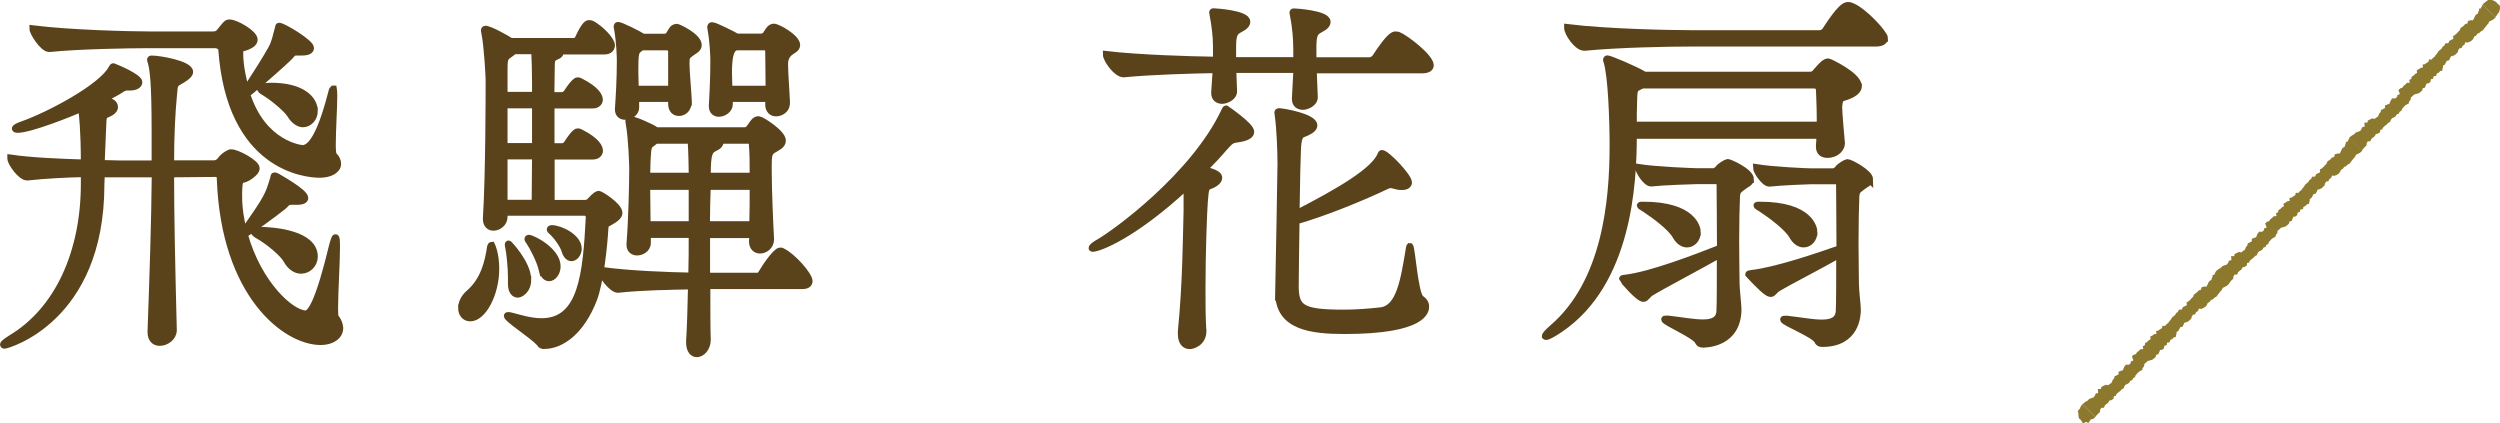
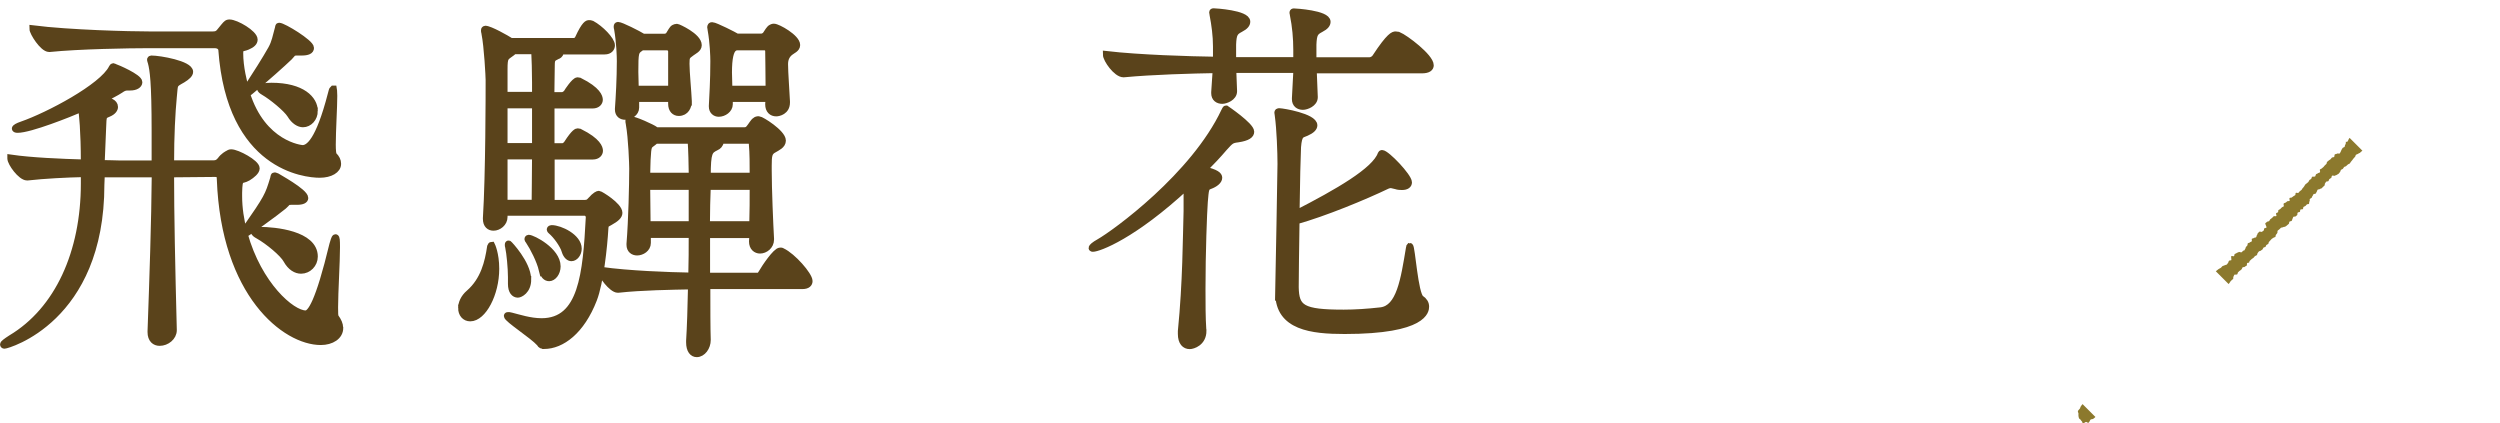
<svg xmlns="http://www.w3.org/2000/svg" id="_圖層_2" data-name="圖層 2" viewBox="0 0 183.68 31.11">
  <defs>
    <style>
      .cls-1 {
        fill: #8c792d;
      }

      .cls-2 {
        fill: #5a431b;
        stroke: #5a431b;
        stroke-miterlimit: 10;
        stroke-width: .5px;
      }
    </style>
  </defs>
  <g id="Graphic">
    <g>
      <g>
        <path class="cls-2" d="M24.97,24.09c0,.62-.62,1.01-1.4,1.01-2.6,0-7.08-3.47-7.39-11.93,0-.28-.06-.42-.39-.42l-3.25.03c0,2.97.08,6.78.2,11.45v.03c0,.5-.5.9-1.01.9-.34,0-.64-.22-.64-.76v-.06c.14-3.92.28-8.01.31-11.56h-3.95c0,.28-.03.53-.03.78C7.42,23.5.5,25.37.33,25.37c-.06,0-.08-.03-.08-.06,0-.06.17-.2.56-.45,3.47-2.07,5.38-6.33,5.38-11.37v-.73c-1.34.03-2.91.11-4.17.25h-.03c-.45,0-1.2-1.04-1.2-1.37v-.03c1.51.22,3.67.31,5.4.36,0-2.41-.14-3.64-.2-4-.9.39-3.78,1.54-4.7,1.54-.11,0-.17-.03-.17-.06,0-.06.17-.17.5-.28,1.93-.67,5.91-2.77,6.61-4.17.06-.08.06-.11.08-.11s.06.03.14.06c.11.03,1.76.73,1.76,1.09,0,.2-.25.36-.64.36h-.2c-.22,0-.36.08-.53.2-.31.2-.78.45-1.32.7.48.11.9.22.9.56,0,.14-.11.34-.45.48-.39.17-.39.14-.42,1.01l-.11,2.66c.53,0,1.01.03,1.32.03h2.63v-2.41c0-3.64-.14-4.51-.28-5.04-.03-.11-.06-.17-.06-.2s.03-.06.06-.06c.64,0,2.83.39,2.83.95,0,.17-.2.36-.53.56-.7.39-.56.31-.67,1.29-.11,1.15-.2,2.8-.2,4.9h3.16c.2,0,.34-.06.5-.25.22-.31.5-.45.56-.48s.11-.08.22-.08c.45,0,1.85.76,1.85,1.15,0,.22-.31.48-.62.67-.53.31-.64-.11-.67,1.12v.25c0,.9.14,1.76.36,2.63l.14-.2c1.62-2.32,1.68-2.49,2.04-3.67.06-.17.03-.25.08-.25.03,0,.08,0,.14.03.03.03,2.1,1.15,2.1,1.6,0,.14-.17.25-.59.25h-.42c-.34,0-.28.11-.56.34-.5.42-2.77,2.07-2.88,2.07,1.04,3.72,3.47,5.85,4.51,5.85.36,0,.95-.78,1.99-5.1.06-.2.14-.5.2-.5s.08.17.08.7c0,1.12-.14,3.3-.14,4.42,0,.39,0,.67.06.73.2.28.31.53.31.76ZM24.81,12.05c0,.42-.53.76-1.32.76-1.06,0-6.58-.53-7.2-9.16-.03-.2-.2-.36-.53-.36h-4.87c-1.34,0-5.1.06-7.25.28h-.03c-.45,0-1.2-1.18-1.2-1.46,2.69.34,7.14.45,8.57.45h4.65c.2,0,.36-.03.5-.2.2-.25.48-.59.53-.62.06-.03.08-.06.2-.06.48,0,1.82.78,1.82,1.23,0,.2-.17.36-.5.5-.39.17-.56.03-.56.5,0,1.04.28,2.13.45,2.74l.08-.17c.64-.98,1.37-2.13,1.79-2.88.28-.5.34-.95.48-1.43.06-.17.03-.25.08-.25.31,0,2.32,1.23,2.32,1.6,0,.2-.2.31-.67.31h-.34c-.34,0-.31.11-.56.36-.5.48-1.68,1.54-2.83,2.49-.11.11-.22.14-.31.17,1.18,3.78,4.03,4.06,4.12,4.06.45,0,1.2-.5,2.1-3.98.06-.22.08-.34.14-.39h.03s.03.17.03.5c0,.84-.11,2.58-.11,3.58,0,.42.03.73.08.78.22.22.31.42.31.62ZM23.1,18.85c0,.56-.45,1.01-.98,1.01-.36,0-.76-.22-1.06-.76-.25-.48-1.37-1.4-2.07-1.79-.2-.11-.31-.2-.31-.28,0-.06.14-.11.39-.11,1.12,0,4.03.28,4.03,1.93ZM23.1,8.15c0,.53-.39.95-.84.95-.28,0-.64-.2-.92-.67-.28-.45-1.34-1.32-1.96-1.68-.14-.08-.25-.17-.25-.25,0-.11.39-.17.81-.17,2.27,0,3.16.98,3.16,1.82Z" />
        <path class="cls-2" d="M33.91,22.63c0-.34.17-.76.56-1.09,1.09-.95,1.4-2.27,1.57-3.42.03-.08.06-.11.08-.11,0,0,.31.62.31,1.74,0,1.85-.95,3.61-1.88,3.61-.39,0-.64-.31-.64-.73ZM39.87,25.37c-.14,0-.14-.08-.22-.17-.5-.56-2.38-1.76-2.38-1.99,0-.03.03-.03.08-.03.03,0,.11,0,.2.03.56.14,1.4.42,2.24.42,2.97,0,3.28-3.5,3.5-7.67,0-.2-.17-.36-.31-.36h-5.94v.34c0,.45-.42.76-.78.76-.28,0-.53-.17-.53-.62v-.06c.2-3.19.2-9.3.2-10.14,0-.22-.11-2.46-.31-3.44-.03-.08-.03-.17-.03-.22s.03-.08.06-.08c.34,0,1.57.7,1.88.9h4.68c.06,0,.22-.08.28-.22.5-1.09.7-1.09.78-1.09s.14,0,.2.03c.64.34,1.46,1.18,1.46,1.57,0,.2-.14.42-.5.42h-3.36c.06.06.08.11.08.14,0,.11-.14.2-.22.22-.34.17-.42.2-.42.7,0,.64-.03,1.4-.03,2.21h.84c.06,0,.25-.08.34-.22.03-.06.56-.87.78-.87.06,0,.11.03.14.03,1.34.67,1.46,1.18,1.46,1.37,0,.17-.14.39-.5.39h-3.05v3.05h.87c.06,0,.22-.08.31-.22.56-.87.73-.87.78-.87s.11.03.14.03c1.34.67,1.46,1.18,1.46,1.37,0,.17-.14.39-.5.39h-3.05v3.47h2.41c.34,0,.39-.11.5-.22.34-.39.53-.45.59-.45.08,0,1.48.84,1.48,1.37,0,.22-.22.42-.67.67-.31.17-.34.17-.36.45-.08,1.4-.36,4-.84,5.24-.9,2.32-2.35,3.39-3.64,3.39h-.06ZM39.34,5.94c0-.62-.03-1.65-.06-2.21h-1.51l-.17.14c-.48.36-.56.28-.56,1.23v1.9h2.3v-1.06ZM39.34,7.71h-2.3v3.05h2.3v-3.05ZM39.31,14.93c0-.78.03-2.07.03-3.47h-2.3v3.47h2.27ZM38.78,20.53c0,.84-.59,1.09-.73,1.09-.25,0-.48-.22-.48-.76v-.5c0-.67-.11-1.79-.2-2.18-.03-.08-.03-.17-.03-.2s0-.06.03-.06,1.37,1.43,1.4,2.55v.06ZM39.84,19.83c-.17-.7-.64-1.62-.98-2.13-.06-.08-.08-.11-.08-.14s.03-.06.06-.06c.28,0,2.1.92,2.1,2.07,0,.48-.31.84-.59.84-.22,0-.42-.17-.5-.59ZM41.52,18.43c-.17-.48-.62-1.12-1.04-1.48-.03-.03-.06-.06-.06-.08,0-.06.06-.08.11-.08.62,0,1.96.64,1.96,1.48,0,.36-.25.67-.5.67-.17,0-.36-.14-.48-.5ZM51.94,20.98c0,1.65,0,3.11.03,4,0,.53-.36,1.01-.78,1.01-.28,0-.53-.25-.53-.84v-.11c.06-.95.11-2.41.14-4.03-1.48.03-3.64.06-5.38.25h-.03c-.42,0-1.23-1.06-1.23-1.4,2.02.28,4.87.39,6.66.42.03-1.01.03-2.04.03-3.05h-3.28v.62c0,.42-.42.67-.76.67-.28,0-.53-.17-.53-.53v-.08c.14-1.74.2-4.34.2-5.52,0-.31-.06-2.21-.25-3.28-.03-.11-.03-.2-.03-.25s.03-.08.08-.08c.34,0,1.68.62,1.85.76l.08.06h6.5c.14,0,.25-.06.34-.17.17-.2.31-.48.45-.56.06-.06.14-.08.25-.08.17,0,1.74.98,1.74,1.54,0,.34-.39.5-.62.64-.39.2-.42.45-.42,1.2v.36c0,1.37.11,3.95.17,5.01v.06c0,.48-.42.78-.78.78-.28,0-.56-.2-.56-.64,0-.17.03-.34.03-.5h-3.39v3.05h3.75c.17,0,.22-.11.31-.25.22-.39,1.04-1.6,1.34-1.6.06,0,.11,0,.14.03.78.36,1.99,1.76,1.99,2.18,0,.17-.11.34-.5.34h-7ZM50.57,7.51c0,.28-.17.76-.7.76-.28,0-.53-.2-.53-.64v-.39h-2.63v.67c0,.39-.42.64-.78.64-.25,0-.5-.14-.5-.5v-.06c.06-.81.14-2.24.14-3.5,0-.34-.03-1.37-.2-2.35-.03-.08-.03-.14-.03-.2s.03-.08.06-.08c.22,0,1.48.64,1.85.87h1.57c.11,0,.28-.06.34-.17.11-.17.25-.45.36-.5.06-.03.14-.06.22-.06.06,0,1.57.67,1.57,1.32,0,.28-.34.42-.48.53-.39.28-.42.31-.42.84,0,.64.14,2.04.17,2.74v.08ZM49.33,3.7s-.08-.25-.28-.25h-1.9l-.11.08c-.36.25-.39.31-.39,1.76,0,.39.03.84.03,1.26h2.66v-2.86ZM50.85,12.63c0-.36-.03-1.71-.08-2.32h-2.6l-.17.14c-.36.28-.39.17-.45,1.29,0,.28-.03.7-.03,1.2h3.33v-.31ZM50.85,13.7h-3.33c0,.87.03,1.9.03,2.8h3.3v-2.8ZM51.97,13.7c-.03.84-.06,1.79-.06,2.8h3.39c.03-.92.03-1.9.03-2.8h-3.36ZM52.89,10.31s.03.08.03.11c0,.17-.17.34-.31.39-.5.25-.64.34-.64,2.13h3.36c0-.9,0-1.68-.06-2.35,0-.03,0-.28-.22-.28h-2.16ZM57.79,7.54c0,.64-.59.76-.76.76-.31,0-.56-.2-.56-.64v-.03c0-.11.03-.25.03-.39h-2.91v.42c0,.39-.42.67-.78.67-.25,0-.48-.17-.48-.5v-.06c.03-.67.11-1.82.11-3.28,0-.34-.03-1.34-.2-2.3,0-.08-.03-.14-.03-.17,0-.11.03-.14.11-.14.22,0,1.65.73,1.82.84h1.79c.11,0,.25-.06.34-.17.11-.17.28-.45.39-.5.06-.03.11-.06.2-.06.28,0,1.68.78,1.68,1.32,0,.28-.34.39-.5.53q-.39.31-.39.87c0,.62.11,2.04.14,2.74v.08ZM56.5,6.56c0-1.15-.03-2.52-.03-2.86,0-.03-.08-.25-.28-.25h-2.13l-.14.08q-.39.25-.39,1.79c0,.39.03.81.03,1.23h2.94Z" />
        <path class="cls-2" d="M88.39,24.31c0,.87-.76,1.09-.98,1.09-.34,0-.62-.25-.62-.87v-.2c.36-3.61.36-6.89.42-8.82v-1.85c-3.95,3.67-6.5,4.59-6.92,4.59-.06,0-.06-.03-.06-.03,0-.06.17-.22.53-.42,1.18-.67,6.97-4.87,9.21-9.63.06-.11.08-.17.11-.17,0,0,1.82,1.23,1.82,1.68,0,.22-.22.42-.95.53-.48.06-.53.11-1.01.64-.45.53-.95,1.06-1.51,1.62.95.22,1.12.42,1.12.59,0,.22-.28.45-.67.59-.31.11-.31.25-.39,1.18-.06.81-.17,3.7-.17,6.41,0,1.06,0,2.1.06,3v.06ZM96.49,5.1l.08,2.02v.03c0,.45-.59.67-.84.67-.31,0-.56-.17-.56-.53v-.08l.11-2.1h-4.7l.06,1.57v.03c0,.45-.59.67-.84.67-.31,0-.56-.17-.56-.53v-.08l.11-1.65c-1.76.03-4.68.11-6.78.31h-.03c-.5,0-1.26-1.06-1.26-1.43,2.41.28,6.05.39,8.09.42v-1.01c0-.78-.11-1.6-.25-2.32,0-.08-.03-.11-.03-.17s.03-.06.08-.06c.11,0,2.44.14,2.44.73,0,.17-.11.34-.48.53-.42.22-.53.36-.56,1.15v1.18h4.7v-.78c0-.87-.08-1.74-.25-2.58,0-.06-.03-.11-.03-.14,0-.08.03-.08.08-.08.11,0,2.44.14,2.44.73,0,.17-.11.34-.48.53-.42.22-.53.36-.56,1.15v1.18h4.14c.17,0,.36-.11.45-.25,1.06-1.62,1.34-1.65,1.48-1.65.08,0,.14.03.2.03.5.2,2.35,1.6,2.35,2.21,0,.17-.14.34-.62.34h-8.01ZM93.94,21.48c.06-3.25.14-6.97.17-9.44,0-.84-.06-2.55-.2-3.56,0-.08-.03-.14-.03-.2s.03-.08.11-.08c.25,0,2.55.39,2.55,1.01,0,.17-.17.36-.56.53-.36.17-.56.06-.64,1.06-.03.53-.08,2.66-.11,4.9,3.05-1.57,5.8-3.14,6.24-4.37q.03-.06.06-.06c.34,0,1.96,1.71,1.96,2.13,0,.17-.14.31-.48.31-.11,0-.28,0-.45-.06-.17-.03-.28-.08-.39-.08-.08,0-.17.03-.25.06-1.68.81-4.62,2.02-6.69,2.6-.03,2.02-.06,3.98-.06,4.87.03,1.54.48,1.9,3.56,1.9.81,0,1.76-.06,2.72-.17,1.4-.17,1.71-2.27,2.1-4.62,0-.08.03-.11.03-.11.14,0,.36,3.53.81,3.84.25.17.36.36.36.59,0,.25-.03,1.76-5.96,1.76-2.41,0-4.84-.28-4.84-2.74v-.08Z" />
-         <path class="cls-2" d="M136.55,6.31c0,.25-.22.48-.5.62-.76.39-.87.08-.95.87v.08c0,.45.14,1.96.2,2.63v.03c0,.34-.36.81-1.04.81-.34,0-.59-.17-.59-.56v-.11c.03-.22.03-.48.03-.73h-13.69c0,3.5-.36,10.81-5.38,14.22-.5.34-.9.56-1.04.56-.03,0-.06-.03-.06-.03,0-.08.17-.28.56-.62,3.86-3.33,4.42-9.24,4.42-13.38,0-1.85-.11-5.12-.45-6.19-.03-.06-.03-.08-.03-.11,0-.06.03-.08.08-.08.14,0,1.93.73,2.72,1.2h12.12c.14,0,.34-.03.45-.2.14-.17.53-.62.7-.7.08-.06.17-.08.22-.08.08,0,2.21,1.01,2.21,1.76ZM138.46,2.81c0,.17-.14.36-.64.36h-13.58c-1.57,0-5.26.06-7.81.31h-.03c-.53,0-1.23-1.06-1.23-1.43v-.03c2.91.36,7.62.45,9.24.45h9.27c.2,0,.36-.11.45-.25,1.15-1.79,1.48-1.82,1.65-1.82.08,0,.14,0,.2.03.95.34,2.49,2.07,2.49,2.38ZM128.6,13.19c0,.25-.34.36-.48.48-.42.31-.5.36-.53.76-.03.62-.06,1.99-.06,3.33s.03,2.63.03,3.08c0,.42.14,1.57.14,1.9-.03,2.49-2.3,2.55-2.58,2.55-.22,0-.28-.06-.36-.22-.25-.48-2.46-1.4-2.46-1.6,0-.03.03-.03.11-.03h.17c.95.11,1.85.28,2.55.28s1.2-.2,1.23-.87c.03-.62.03-2.35.03-4.17-1.48.84-4.4,2.38-5.12,2.83-.25.17-.34.42-.53.42-.36,0-1.54-1.4-1.54-1.43,0-.06.06-.03.17-.06,1.93-.22,5.32-1.54,7.03-2.21,0-1.93-.03-3.92-.03-4.73,0-.06-.03-.22-.31-.22h-1.43c-.28,0-2.49.08-3.3.17h-.03c-.36,0-.92-.9-.92-1.15,1.26.2,4.03.31,4.37.31h1.15c.08,0,.22-.06.34-.2.14-.22.64-.48.7-.48.11,0,1.68.67,1.68,1.26ZM133.73,8.69c0-1.01-.06-1.9-.06-2.1,0-.14-.11-.34-.39-.34h-12.63l-.11.06c-.56.28-.48.11-.53,2.1v.78h13.72v-.5ZM124.71,17.06c0,.48-.34.87-.76.87-.28,0-.59-.17-.84-.62-.36-.62-1.51-1.48-2.24-1.96-.22-.14-.36-.22-.36-.25s.08-.03.22-.03c3.7,0,3.98,1.71,3.98,1.99ZM137.37,13.19c0,.25-.34.36-.48.48-.42.31-.5.36-.53.76-.03.62-.06,2.02-.06,3.36s.03,2.63.03,3.08c0,.5.14,1.57.14,1.88,0,.42-.08,2.49-2.58,2.49-.22,0-.28-.06-.36-.22-.25-.48-2.49-1.34-2.49-1.54,0-.03.03-.03.11-.03h.17c.95.11,1.85.28,2.52.28.76,0,1.26-.2,1.29-.9.03-.62.03-2.32.03-4.14-1.32.76-3.78,2.02-4.56,2.49-.25.17-.34.39-.5.39-.06,0-.14-.03-.22-.08-.45-.28-1.4-1.34-1.4-1.34,0-.03.06-.03.2-.06,1.82-.2,4.98-1.29,6.5-1.82,0-1.93-.03-3.92-.03-4.76,0-.06-.03-.22-.31-.22h-1.85c-.25,0-2.16.08-2.97.17h-.03c-.36,0-.95-.9-.95-1.15,1.26.2,3.72.31,4.06.31h1.57c.08,0,.25-.06.36-.2.14-.22.64-.48.7-.48.2,0,1.65.76,1.65,1.26ZM133.28,17.06c0,.48-.34.87-.76.87-.28,0-.59-.17-.84-.62-.36-.62-1.51-1.48-2.24-1.96-.22-.14-.36-.22-.36-.25s.08-.03.22-.03c3.7,0,3.98,1.71,3.98,1.99Z" />
      </g>
      <g>
-         <path class="cls-1" d="M182.46.39l.87.87.11-.13s.05-.08.07-.12c.03-.04.07-.06.09-.1.02-.05.04-.1.05-.15.01-.05.02-.07.03-.12,0-.05,0-.17-.01-.22-.02-.05-.11-.08-.14-.12-.03-.04-.06-.08-.1-.12-.04-.04-.08-.06-.13-.09-.05-.02-.08-.05-.13-.06-.05,0-.05-.04-.1-.04-.05,0-.07,0-.12.01-.05,0-.08,0-.13,0-.05.01-.11.09-.16.11-.05.02-.09.09-.13.11-.05.02-.09.06-.13.09.02.02.07.07.07.07Z" />
-         <path class="cls-1" d="M173.64,10.92s.08-.09.11-.12c.03-.05.08-.05.11-.09.03-.05,0-.12.02-.16.02-.04.04-.1.07-.15.02-.03.15,0,.21-.03.04-.03.03-.14.08-.17.05-.03.06-.07.1-.09.06-.04.11-.07.13-.1.05-.04.05-.11.08-.15.04-.05.15,0,.17-.05.02-.04.1-.04.14-.09.03-.03,0-.15.04-.19.03-.02.09,0,.13-.03.03-.02.02-.1.05-.12.05-.04.1-.09.15-.14.04-.03.09-.06.13-.09.04-.03.06-.08.1-.12.04-.03.1-.04.14-.07.04-.03.03-.11.06-.15.04-.04.05-.09.09-.12.03-.04.11-.03.14-.06.03-.04.09-.05.13-.09.03-.04.04-.1.07-.13.03-.04.11-.03.15-.06.03-.04.03-.1.07-.14s.09-.05.13-.08c.04-.03.02-.12.06-.15.04-.03.06-.08.1-.11.04-.03.06-.08.1-.11.04-.03.09-.05.12-.08.04-.03.1-.03.14-.06.04-.03.01-.13.05-.16.04-.03.05-.08.09-.12.04-.03,0-.15.04-.19.04-.03.09-.06.12-.09.04-.03.07-.08.11-.11.04-.03.13-.02.17-.05.04-.03.13-.01.17-.05.04-.03.09-.05.12-.09.04-.03.08-.06.12-.1.04-.03.02-.13.05-.16.04-.04.12-.03.16-.06.03-.04.03-.1.06-.14.03-.04.03-.1.06-.15.03-.04.16-.01.19-.05.03-.04.07-.05.1-.09.03-.04,0-.12.03-.17s.14-.03.17-.07c.03-.04,0-.12.04-.16.03-.04.15,0,.18-.04.03-.04.01-.13.05-.16.04-.03.1-.04.14-.07s.06-.08.1-.11c.04-.03.11-.01.15-.04.04-.03,0-.16.05-.19.04-.03-.02-.15.03-.18.04-.03.08-.05.12-.08.04-.03.02-.09.06-.12.04-.03.04-.11.08-.14.04-.03.12-.02.16-.05.04-.03.04-.1.08-.14.03-.04.03-.11.06-.14.03-.04.13-.01.16-.05.03-.04.11-.02.14-.06.03-.04.07-.06.1-.1.03-.04.08-.06.11-.1.03-.04,0-.12.04-.16.03-.04.05-.09.08-.12.03-.04.14,0,.17-.05.03-.04.03-.1.06-.14.04-.04.1-.05.14-.09.04-.04.02-.13.06-.16.04-.04.17.03.21,0,.04-.04.11-.03.15-.07s.09-.05.13-.08c.04-.03.06-.09.1-.13.04-.03.03-.12.07-.15.04-.04.1-.04.14-.08.04-.04.05-.1.09-.13.04-.04.12-.03.15-.07.03-.04.08-.07.12-.11.03-.04.12-.04.15-.09.03-.04.06-.09.09-.13.04-.04.07-.08.1-.12.03-.03.05-.09.09-.12.04-.03.06-.08.1-.11.04-.03.03-.12.07-.15,0,0,.01,0,.02-.01.02,0,.18-.08.2-.1.02-.01.05-.01.07-.03.02-.01.03-.04.05-.05.02-.01.11-.09.13-.11l-.94-.94s-.05.06-.06.08c-.02.02-.01.06-.03.08-.02.02-.07.11-.08.13s-.09-.02-.11,0c-.01.02.02.09,0,.11,0,.01,0,.03-.01.05,0,.02-.02.04-.03.05-.03.04-.02.12-.05.16-.03.04-.11.04-.14.08-.03.04-.05.09-.08.13-.03.04-.03.1-.06.14-.03.04-.04.1-.07.13-.03.04-.18-.02-.21.01-.04.04-.13.02-.16.06-.04.04,0,.14-.05.17-.04.04-.13.02-.16.05-.04.03-.06.09-.1.12-.04.03-.09.06-.13.09-.04.03-.08.07-.12.1-.04.04-.02.13-.06.16-.04.04-.08.07-.11.1-.04.04-.07.08-.1.12-.03.04-.09.06-.12.1-.03.04-.11.05-.14.09-.03.04.04.17,0,.21-.03.04-.12.04-.15.07-.03.04-.11.04-.14.08-.03.04-.03.12-.06.15-.03.04-.19,0-.23.03-.03.04-.03.11-.06.15-.03.04-.1.05-.13.09-.03.04-.05.1-.08.14-.03.04-.08.06-.12.1-.03.04-.09.06-.12.1-.03.04-.04.1-.08.14-.04.04-.06.08-.1.12-.04.03-.05.1-.09.13-.04.03-.08.06-.12.09s-.06.09-.1.12c-.04.03-.15-.03-.19,0-.04.03-.01.14-.05.17-.04.03-.09.05-.13.08s-.08.06-.12.09-.13,0-.16.04c-.04.03.03.17,0,.21-.04.03-.14,0-.17.03s-.08.06-.11.09c-.04.03-.11.03-.15.07-.04.04.03.18,0,.21-.04.04-.11.04-.14.08-.03.04-.08.07-.11.11-.03.04-.11.05-.14.09-.03.04,0,.12-.03.15-.03.04-.11.04-.14.08-.03.04.05.17.02.2-.03.04-.16-.01-.2.02-.03.04-.1.09-.13.13-.03.04-.08.05-.12.09-.03.03-.04.09-.08.13-.04.04-.13.02-.16.06-.04.04-.08.07-.12.1-.04.04.12.28.08.32-.04.03-.11.03-.16.06-.04.03,0,.12-.04.15-.04.03-.08.07-.13.1-.04.03-.15-.04-.19-.01-.04.03-.07.07-.11.11-.04.03-.03.12-.07.15-.04.03-.02.12-.06.15-.03.03-.12.02-.16.05-.03.04-.12.03-.15.06-.03.04.02.15-.01.19-.03.04-.11.04-.14.08-.03.04-.11.03-.15.07-.03.04,0,.12-.04.16-.03.04-.07.07-.1.11-.03.04,0,.07-.04.11-.03.04-.04.1-.07.13-.03.04-.06,0-.09.03-.03.04-.07.07-.11.1-.04.04-.19-.05-.22-.01-.04.04-.11.03-.15.07-.04.04-.1.04-.14.07-.04.03-.01.13-.06.16-.04.03-.15-.04-.19,0-.04.03.03.27-.01.3-.04.02-.12,0-.16.04-.04.03-.03.12-.07.15-.04.04-.06.11-.1.13-.05.03-.11.02-.15.05-.04.03-.11.03-.16.06-.04.03-.07.08-.11.12-.04.03-.13.07-.18.1-.04.03-.16.12-.2.16l.94.94s.07-.09.1-.13Z" />
        <path class="cls-1" d="M163.85,20.71s.08-.09.11-.12c.03-.05.08-.05.11-.09.03-.05,0-.12.02-.16.02-.04.04-.1.07-.15.02-.03.15,0,.21-.03.04-.03.03-.14.08-.17.05-.03.06-.07.1-.09.06-.04.11-.07.13-.1.05-.04.05-.11.08-.15.04-.05.15,0,.17-.05.02-.04.1-.04.14-.09.03-.03,0-.15.04-.19.03-.02.09,0,.13-.03.03-.02.02-.1.05-.12.05-.04.1-.09.15-.14.04-.03.09-.06.13-.09.04-.03.06-.08.1-.12.04-.03.1-.04.14-.07.04-.03.03-.11.06-.15.04-.04.05-.09.09-.12.03-.04.11-.03.14-.06.03-.04.09-.05.13-.09.03-.04.04-.1.07-.13.03-.04.11-.03.15-.06.03-.04.03-.1.07-.14.03-.03.09-.04.13-.08s.02-.12.06-.15c.04-.03.06-.08.1-.11.04-.03.06-.08.1-.11.04-.03.09-.05.12-.08.04-.03.1-.03.14-.06.04-.03.01-.13.05-.16.04-.03.05-.08.09-.12.04-.03,0-.15.04-.19.04-.03.09-.06.12-.09.04-.03.07-.08.11-.11.04-.03.13-.02.17-.05s.13-.01.17-.05c.04-.03.09-.05.12-.09.04-.03.08-.06.12-.1.04-.03.02-.13.05-.16.04-.04.12-.03.16-.06s.03-.1.06-.14c.03-.04.03-.1.06-.15.03-.04.16-.01.19-.05s.07-.05.1-.09c.03-.04,0-.12.03-.17s.14-.03.17-.07c.03-.04,0-.12.04-.16.03-.04.15,0,.18-.04.03-.04.01-.13.05-.16.04-.03.1-.04.14-.07.04-.03.06-.08.1-.11.04-.03.11-.01.15-.04.04-.03,0-.16.05-.19.04-.03-.02-.15.03-.18.04-.03.08-.06.12-.08.04-.03.02-.09.06-.12.04-.03.04-.11.08-.14.04-.03.12-.02.16-.05.04-.03.04-.1.08-.14.03-.04.03-.11.06-.14.03-.04.13-.01.16-.05.03-.04.11-.02.14-.06.03-.04.07-.06.1-.1.03-.04.08-.06.11-.1.03-.04,0-.12.04-.16.03-.04.05-.09.08-.12.03-.04.14,0,.17-.05.03-.04.03-.1.06-.14.04-.04.1-.05.14-.09.04-.04.02-.13.06-.16.04-.04.17.03.21,0,.04-.04.11-.03.15-.07.04-.03.09-.05.13-.08.04-.03.06-.09.1-.13.04-.03.03-.12.07-.15.04-.04.1-.04.14-.08.04-.04.05-.1.09-.13.04-.04.12-.03.15-.07.03-.04.08-.07.12-.11.03-.04.12-.04.15-.09.03-.04.06-.09.09-.13.04-.04.07-.08.1-.12.03-.03.05-.09.09-.12.04-.03.06-.08.1-.11.04-.03.03-.12.07-.15,0,0,.01,0,.02-.01.02,0,.18-.08.2-.1s.05-.01.07-.03c.02-.01.03-.04.05-.05.02-.01.11-.09.13-.11l-.94-.94s-.05.06-.06.08c-.02.02-.01.06-.03.08-.02.02-.07.11-.08.13-.02.02-.09-.02-.11,0-.01.02.02.09,0,.11,0,.01,0,.03-.01.05,0,.02-.02.04-.03.05-.03.04-.02.12-.05.16-.03.04-.11.04-.14.08-.03.04-.05.09-.08.13-.03.04-.03.1-.06.14-.03.04-.04.1-.07.13-.03.04-.18-.02-.21.02-.04.04-.13.02-.16.06-.04.04,0,.14-.05.18-.04.04-.13.02-.16.05-.04.03-.06.09-.1.12-.04.03-.09.06-.13.09-.04.03-.08.07-.12.1-.04.04-.02.13-.06.16-.04.04-.08.07-.11.1-.04.04-.07.08-.1.12s-.09.06-.12.1c-.03.04-.11.05-.14.08-.03.04.04.17,0,.21-.03.04-.12.04-.15.07-.03.04-.11.04-.14.08-.03.04-.03.12-.06.15-.03.04-.19,0-.23.03-.03.04-.03.11-.06.15-.03.04-.1.05-.13.09-.03.04-.05.1-.08.14-.03.04-.08.06-.12.1-.03.04-.09.06-.12.1-.03.04-.04.1-.08.14-.04.04-.06.08-.1.12-.04.03-.05.1-.09.13-.04.03-.08.06-.12.09-.04.03-.06.09-.1.12-.04.03-.15-.03-.19,0-.04.03-.01.14-.05.17-.04.03-.09.05-.13.08-.04.03-.08.06-.12.09-.04.03-.13,0-.16.04-.04.03.03.17,0,.21-.04.03-.14,0-.17.03s-.08.06-.11.09c-.04.03-.11.03-.15.07-.04.04.03.18,0,.21-.04.04-.11.04-.14.08-.03.04-.08.07-.11.11-.03.04-.11.05-.14.09-.03.04,0,.12-.03.15-.03.04-.11.04-.14.08-.03.04.05.17.02.2-.03.04-.16-.01-.2.02-.03.04-.1.09-.13.13-.03.04-.08.05-.12.09-.03.03-.04.09-.08.13-.04.04-.13.02-.16.06-.04.04-.08.07-.12.1-.04.04.12.28.08.32-.04.03-.11.03-.16.06-.04.03,0,.12-.04.15-.04.03-.08.07-.13.1-.04.03-.15-.04-.19-.01-.04.03-.07.07-.11.11-.04.03-.03.11-.07.15-.04.03-.02.12-.06.15-.03.03-.12.02-.16.05-.03.04-.12.03-.15.06-.03.04.02.15-.01.19-.03.04-.11.04-.14.08-.03.04-.11.03-.15.07-.03.04,0,.12-.04.16-.03.04-.07.07-.1.11-.03.04,0,.07-.04.11-.03.04-.04.1-.07.13-.03.04-.06,0-.09.03-.03.04-.07.07-.11.11-.04.04-.19-.05-.22-.01-.04.04-.11.03-.15.07-.04.04-.1.04-.14.07-.04.03-.01.13-.06.16-.04.03-.15-.04-.19,0-.04.03.03.27-.01.3-.04.02-.12,0-.16.04-.04.03-.03.12-.07.15-.04.04-.06.11-.1.13-.05.03-.11.02-.15.05-.04.03-.11.03-.16.06-.04.03-.07.08-.11.12-.04.03-.13.07-.18.1-.04.03-.16.12-.2.16l.94.94s.07-.09.1-.13Z" />
-         <path class="cls-1" d="M154.06,30.5s.08-.09.11-.12c.03-.05.08-.05.11-.09.03-.05,0-.12.02-.16.02-.04.04-.1.07-.15.02-.03.15,0,.21-.03.04-.03.03-.14.08-.17.05-.03.06-.07.1-.09.06-.04.11-.07.13-.1.05-.04.05-.11.08-.15.04-.05.15,0,.17-.05.02-.04.1-.04.14-.09.03-.03,0-.15.04-.19.03-.02.09,0,.13-.03.03-.02.02-.1.05-.12.05-.04.1-.09.15-.14.04-.03.09-.06.13-.09.04-.03.06-.08.1-.12.04-.03.1-.04.14-.07.04-.03.03-.11.06-.15.04-.04.05-.09.09-.12.03-.04.11-.03.14-.06.03-.04.09-.05.13-.09.03-.04.04-.1.07-.13.03-.04.11-.03.15-.06.03-.04.03-.1.07-.14.03-.03.09-.05.13-.08.03-.03.02-.12.06-.15.04-.03.06-.08.1-.11.04-.03.06-.08.1-.11.04-.03.09-.05.12-.08.04-.03.1-.03.14-.06.04-.03.01-.13.05-.16.04-.03.05-.08.09-.12.04-.03,0-.15.04-.19.04-.03.09-.06.12-.09.04-.03.07-.08.11-.11.04-.03.13-.02.17-.05.04-.03.13-.01.17-.05.04-.03.09-.05.12-.09.04-.03.08-.06.12-.1.04-.03.02-.13.05-.16.04-.04.12-.03.16-.06.03-.04.03-.1.06-.14.03-.04.03-.1.06-.15.03-.04.16-.01.19-.05.03-.04.07-.05.1-.09.03-.04,0-.12.03-.17s.14-.03.17-.07c.03-.04,0-.12.04-.17.03-.04.15,0,.18-.04.03-.04.01-.13.05-.16.04-.03.1-.04.14-.07s.06-.08.1-.11c.04-.03.11-.01.15-.04.04-.03,0-.16.05-.19s-.02-.15.03-.18c.04-.03.08-.05.12-.08.04-.03.02-.09.06-.12.04-.03.04-.11.08-.14.04-.03.12-.02.16-.05.04-.03.04-.1.08-.14.03-.04.03-.11.06-.14.03-.04.13-.01.16-.05.03-.04.11-.02.14-.06.03-.04.07-.06.1-.1.03-.04.08-.06.11-.1.03-.04,0-.12.04-.16.03-.04.05-.09.08-.12.03-.04.14,0,.17-.05.03-.04.03-.1.06-.14.04-.04.1-.05.14-.09.04-.04.02-.13.06-.16.04-.04.17.03.21,0,.04-.04.11-.03.15-.07s.09-.05.13-.08c.04-.03.06-.09.1-.13.04-.03.03-.12.07-.15.04-.04.1-.04.14-.08.04-.04.05-.1.09-.13.04-.04.12-.03.15-.07.03-.04.08-.07.12-.11.03-.04.12-.04.15-.09.03-.04.06-.09.09-.13.04-.04.07-.08.1-.12.03-.03.05-.09.09-.12.04-.03.06-.08.1-.11.04-.03.03-.12.07-.15,0,0,.01,0,.02-.01.02,0,.18-.08.2-.1.02-.01.05-.01.07-.03.02-.01.03-.04.05-.05.02-.01.11-.09.13-.11l-.94-.94s-.05.06-.06.08c-.02.02-.01.06-.03.08-.02.02-.07.11-.08.13s-.09-.02-.11,0c-.01.02.02.09,0,.11,0,.01,0,.03-.01.05,0,.02-.02.04-.03.05-.03.04-.02.12-.05.16s-.11.04-.14.08c-.03.04-.05.09-.08.13-.03.04-.03.1-.06.14-.03.04-.04.1-.07.13-.03.04-.18-.02-.21.01-.04.04-.13.02-.16.06-.04.04,0,.14-.05.17-.04.04-.13.02-.16.05-.04.03-.06.09-.1.12-.04.03-.09.06-.13.09-.04.03-.08.07-.12.1-.04.04-.02.13-.06.16-.04.04-.08.07-.11.1-.04.04-.07.08-.1.12-.03.04-.09.06-.12.1-.03.04-.11.05-.14.09-.03.04.04.17,0,.21-.03.04-.12.04-.15.07-.03.04-.11.04-.14.08-.03.04-.03.12-.06.15-.03.04-.19,0-.23.03-.03.04-.03.11-.06.15-.03.04-.1.05-.13.09-.03.04-.05.1-.08.14-.03.04-.08.06-.12.1-.03.04-.09.06-.12.1-.03.04-.04.1-.08.14-.04.04-.06.08-.1.12-.04.03-.05.1-.09.13-.04.03-.08.06-.12.09s-.06.09-.1.12c-.04.03-.15-.03-.19,0-.04.03-.01.14-.05.17-.04.03-.09.05-.13.08s-.08.06-.12.09-.13,0-.16.04c-.04.03.03.17,0,.21-.04.03-.14,0-.17.03-.04.03-.08.06-.11.09-.04.03-.11.03-.15.07-.04.04.03.18,0,.21-.04.04-.11.04-.14.08-.03.04-.08.07-.11.11-.03.04-.11.05-.14.09-.03.04,0,.12-.03.15-.03.04-.11.04-.14.08-.03.04.05.17.02.2-.03.04-.16-.01-.2.02-.03.04-.1.09-.13.13-.03.04-.08.05-.12.09-.03.03-.04.09-.08.13-.04.04-.13.02-.16.06-.04.04-.08.07-.12.1-.04.04.12.28.08.32-.04.03-.11.03-.16.06-.04.03,0,.12-.04.15-.04.03-.08.07-.13.1-.04.03-.15-.04-.19-.01-.04.03-.07.07-.11.11-.04.03-.03.12-.07.15-.04.03-.02.12-.06.15-.03.03-.12.02-.16.05-.03.04-.12.03-.15.06-.03.04.02.15-.01.19-.03.04-.11.04-.14.08-.03.04-.11.03-.15.07-.03.04,0,.12-.04.16-.03.04-.07.07-.1.11-.03.04,0,.07-.04.11-.03.04-.04.1-.07.13-.03.04-.06,0-.09.03-.03.04-.07.07-.11.1-.04.04-.19-.05-.22-.01-.04.04-.11.03-.15.07-.04.04-.1.04-.14.07-.04.03-.01.13-.06.16-.04.03-.15-.04-.19,0-.04.03.03.27-.01.3-.04.02-.12,0-.16.04-.04.03-.03.12-.07.15-.04.04-.06.11-.1.13-.05.03-.11.02-.15.05-.04.03-.11.03-.16.06-.04.03-.07.08-.11.12-.04.03-.13.07-.18.1-.04.03-.16.12-.2.16l.94.94s.07-.09.1-.13Z" />
        <path class="cls-1" d="M153.96,30.63c-.05.05-.09.09-.15.13-.06.05-.14.03-.2.06-.06.04-.1.22-.16.24-.07.03-.13-.07-.19-.06-.06.01-.17.12-.22.11-.05-.01-.04-.14-.09-.16-.04-.03-.06-.08-.09-.12-.03-.04-.09-.05-.11-.1-.02-.05-.03-.1-.04-.16s0-.12,0-.18c0-.06-.06-.12-.04-.19.02-.06.11-.13.15-.19.02-.04.03-.12.08-.18.03-.03.06-.1.11-.14l.94.94Z" />
      </g>
    </g>
  </g>
</svg>